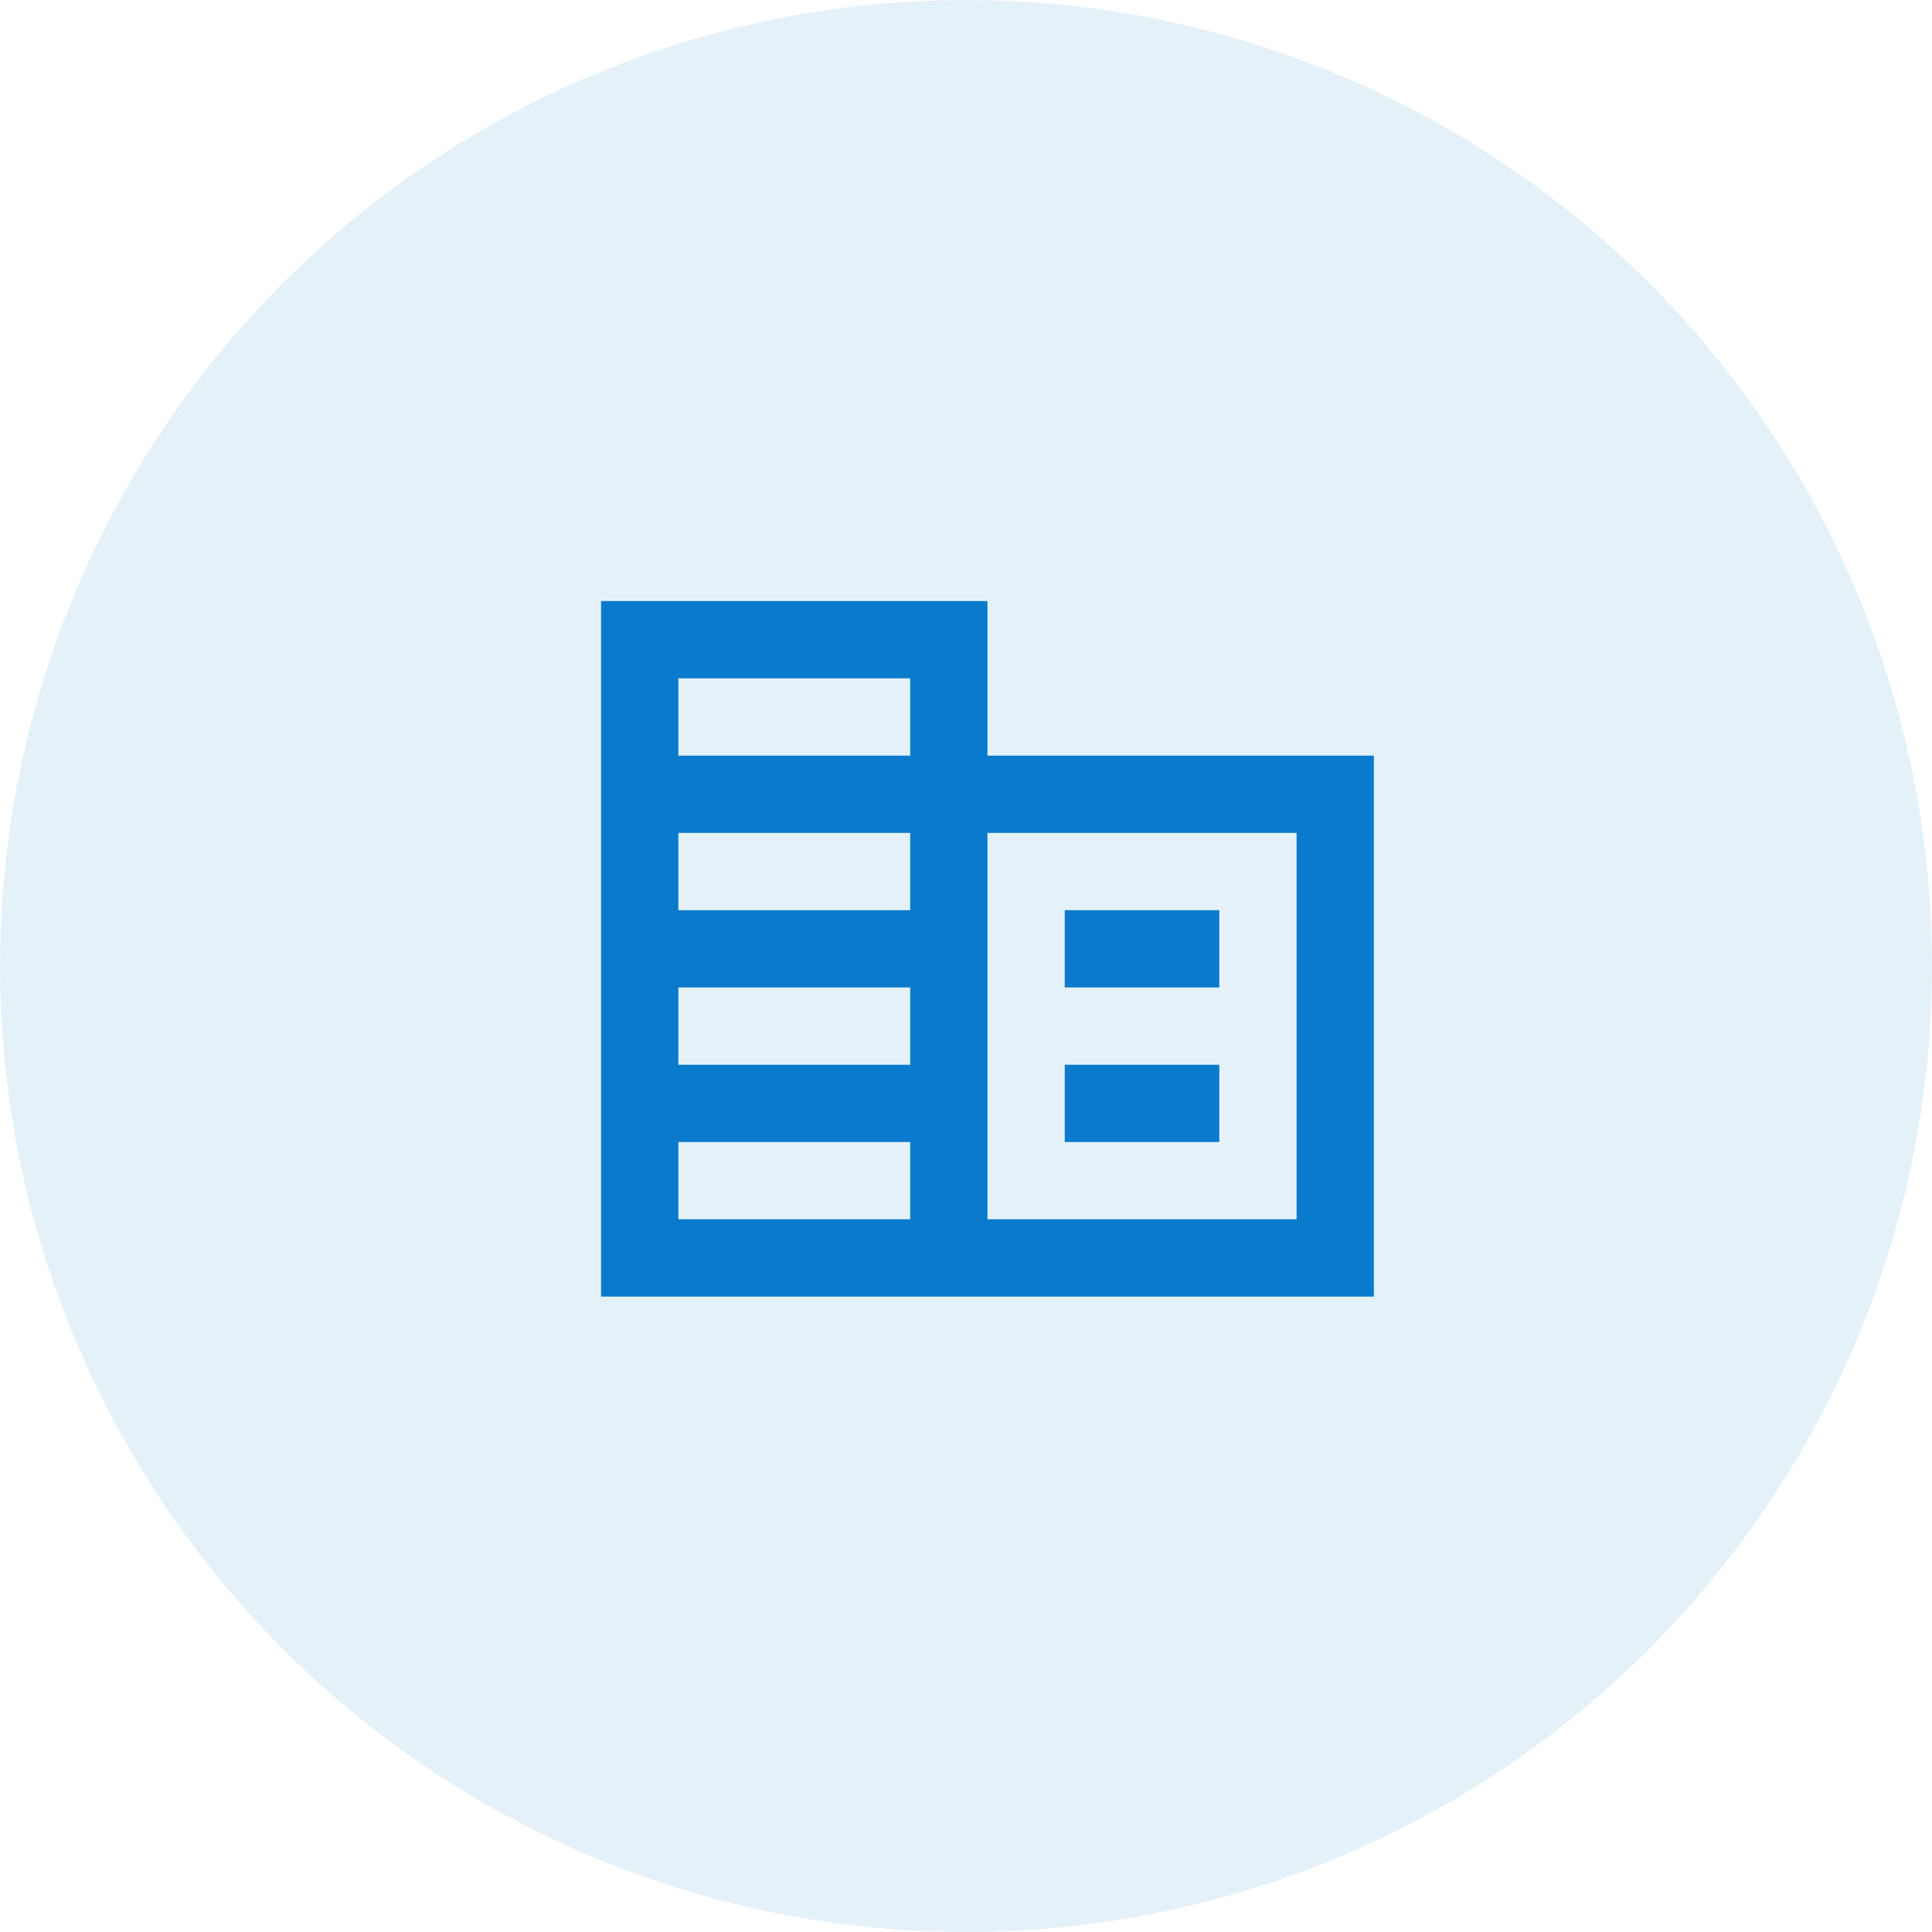
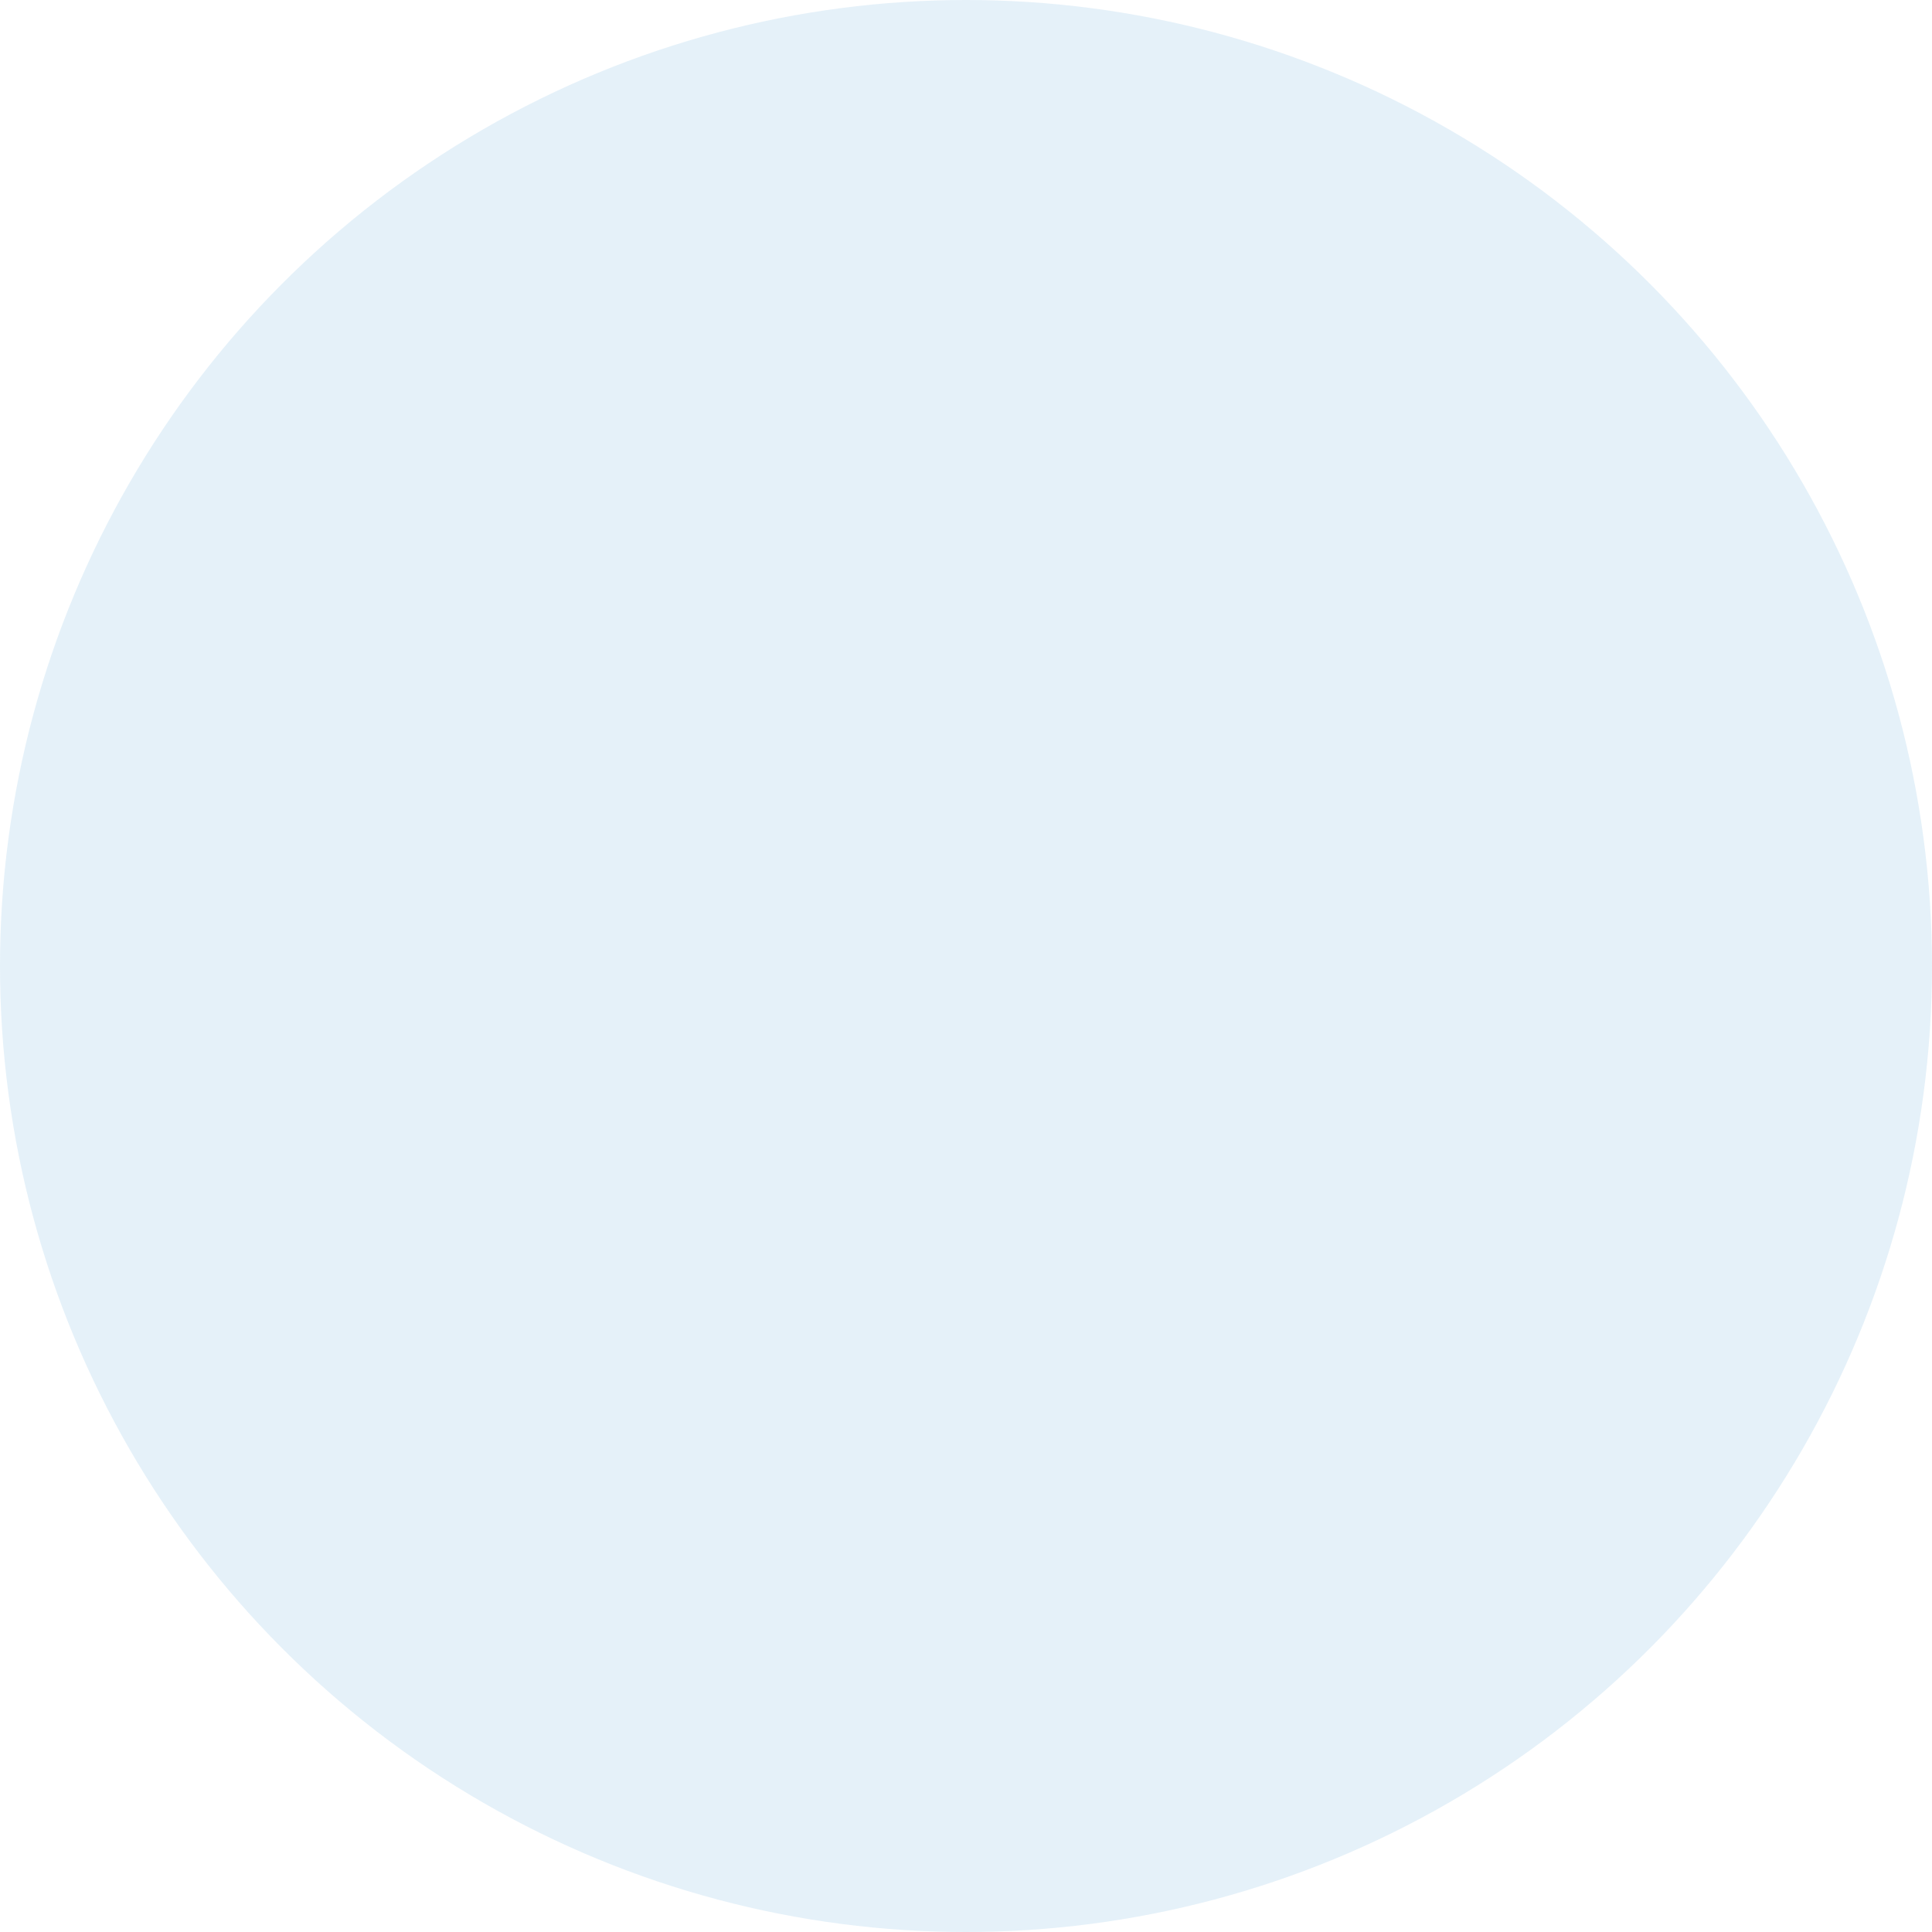
<svg xmlns="http://www.w3.org/2000/svg" width="45" height="45" viewBox="0 0 45 45">
  <g fill="none" fill-rule="evenodd">
    <circle fill="#51A0D7" opacity=".15" cx="22.5" cy="22.5" r="22.5" />
-     <path d="M23 17.6V14h-9v16.2h18V17.6h-9zm-1.8 10.8h-5.4v-1.8h5.4v1.8zm0-3.6h-5.4V23h5.4v1.8zm0-3.6h-5.4v-1.8h5.4v1.8zm0-3.6h-5.4v-1.8h5.4v1.8zm9 10.8H23v-9h7.2v9zm-1.8-7.2h-3.6V23h3.6v-1.8zm0 3.6h-3.6v1.8h3.6v-1.8z" fill="#0A7BCC" fill-rule="nonzero" />
  </g>
</svg>